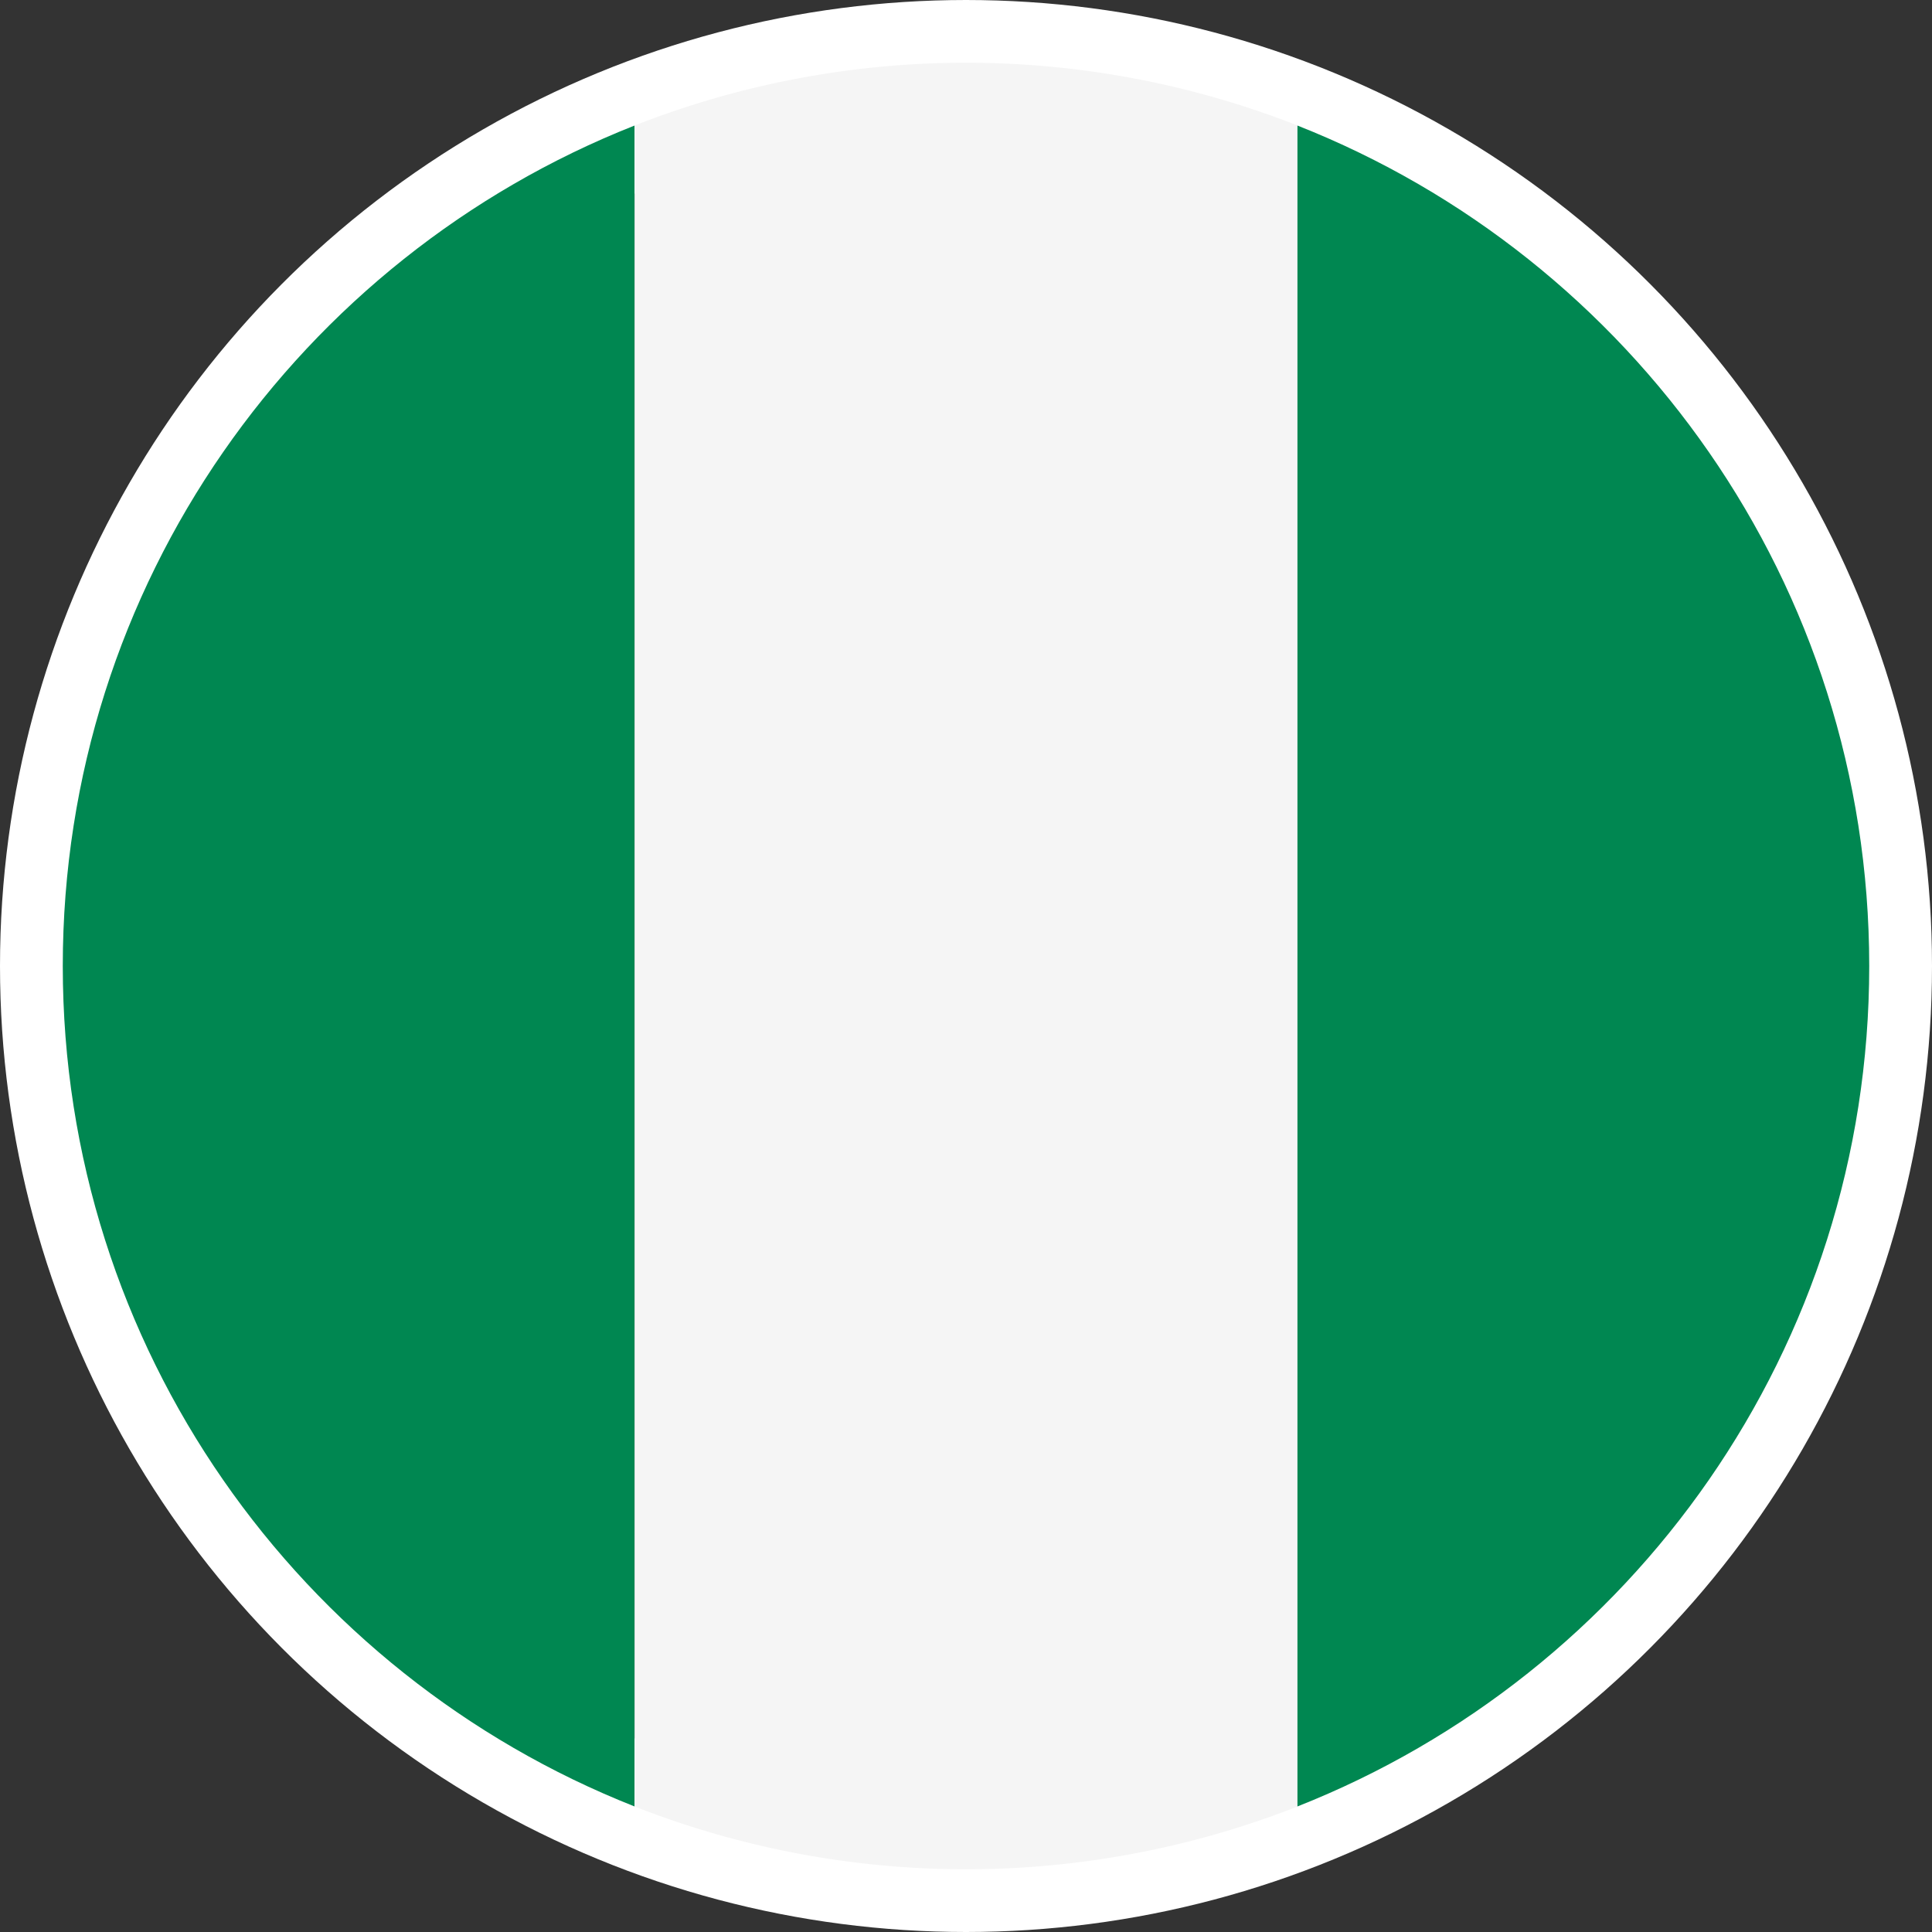
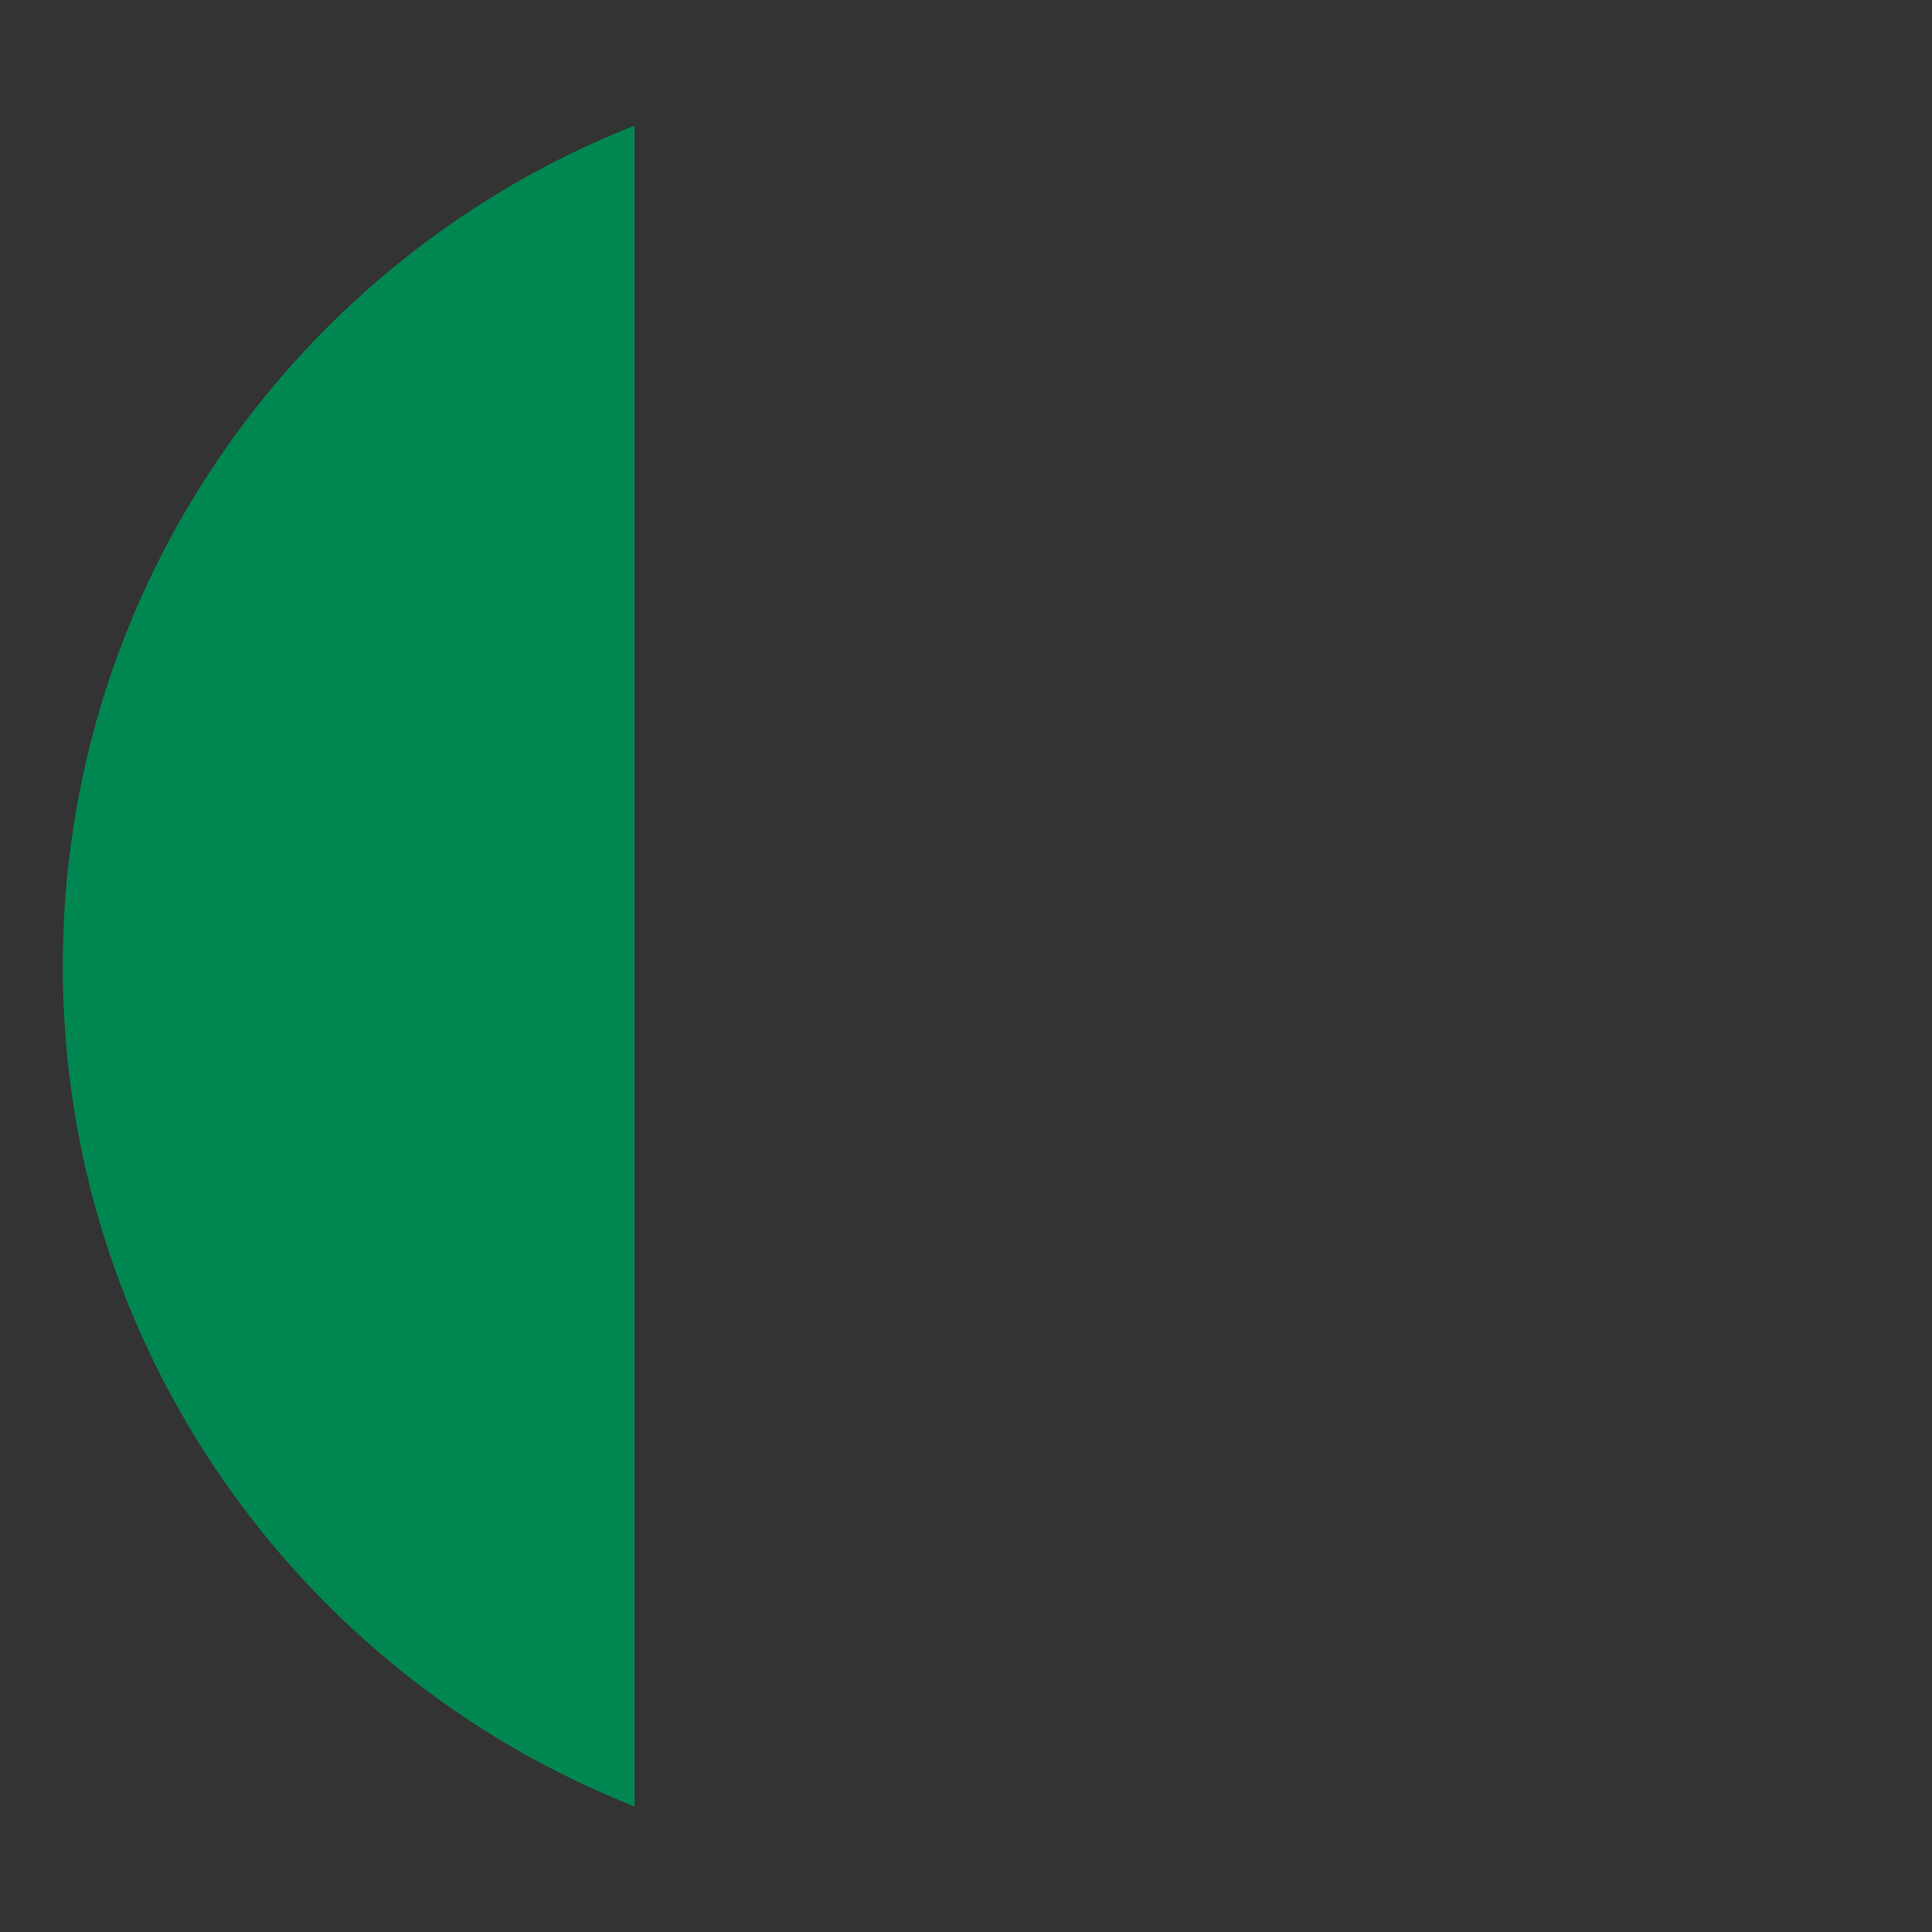
<svg xmlns="http://www.w3.org/2000/svg" id="Layer_2" viewBox="0 0 107.72 107.72">
  <rect x="0" y="0" width="107.72" height="107.72" fill="#333333" stroke="none" />
  <defs>
    <style>.cls-2{fill:#008751;fill-rule:evenodd}</style>
  </defs>
  <g id="Layer_1-2">
-     <circle cx="53.86" cy="53.86" r="50.36" style="fill:none;stroke:#fff;stroke-miterlimit:10;stroke-width:7px" />
-     <path d="M35.38 100.72V7C16.71 14.37 3.5 32.57 3.5 53.86s13.21 39.49 31.88 46.86Z" class="cls-2" />
-     <path d="M35.38 7v93.72a50.53 50.53 0 0 0 36.97 0V7a50.53 50.53 0 0 0-36.97 0Z" style="fill:#f5f5f5;fill-rule:evenodd" />
-     <path d="M72.34 7v93.72c18.67-7.37 31.88-25.57 31.88-46.86S91.01 14.37 72.34 7Z" class="cls-2" />
+     <path d="M35.38 100.72V7C16.71 14.37 3.5 32.57 3.5 53.86s13.21 39.49 31.88 46.86" class="cls-2" />
  </g>
</svg>